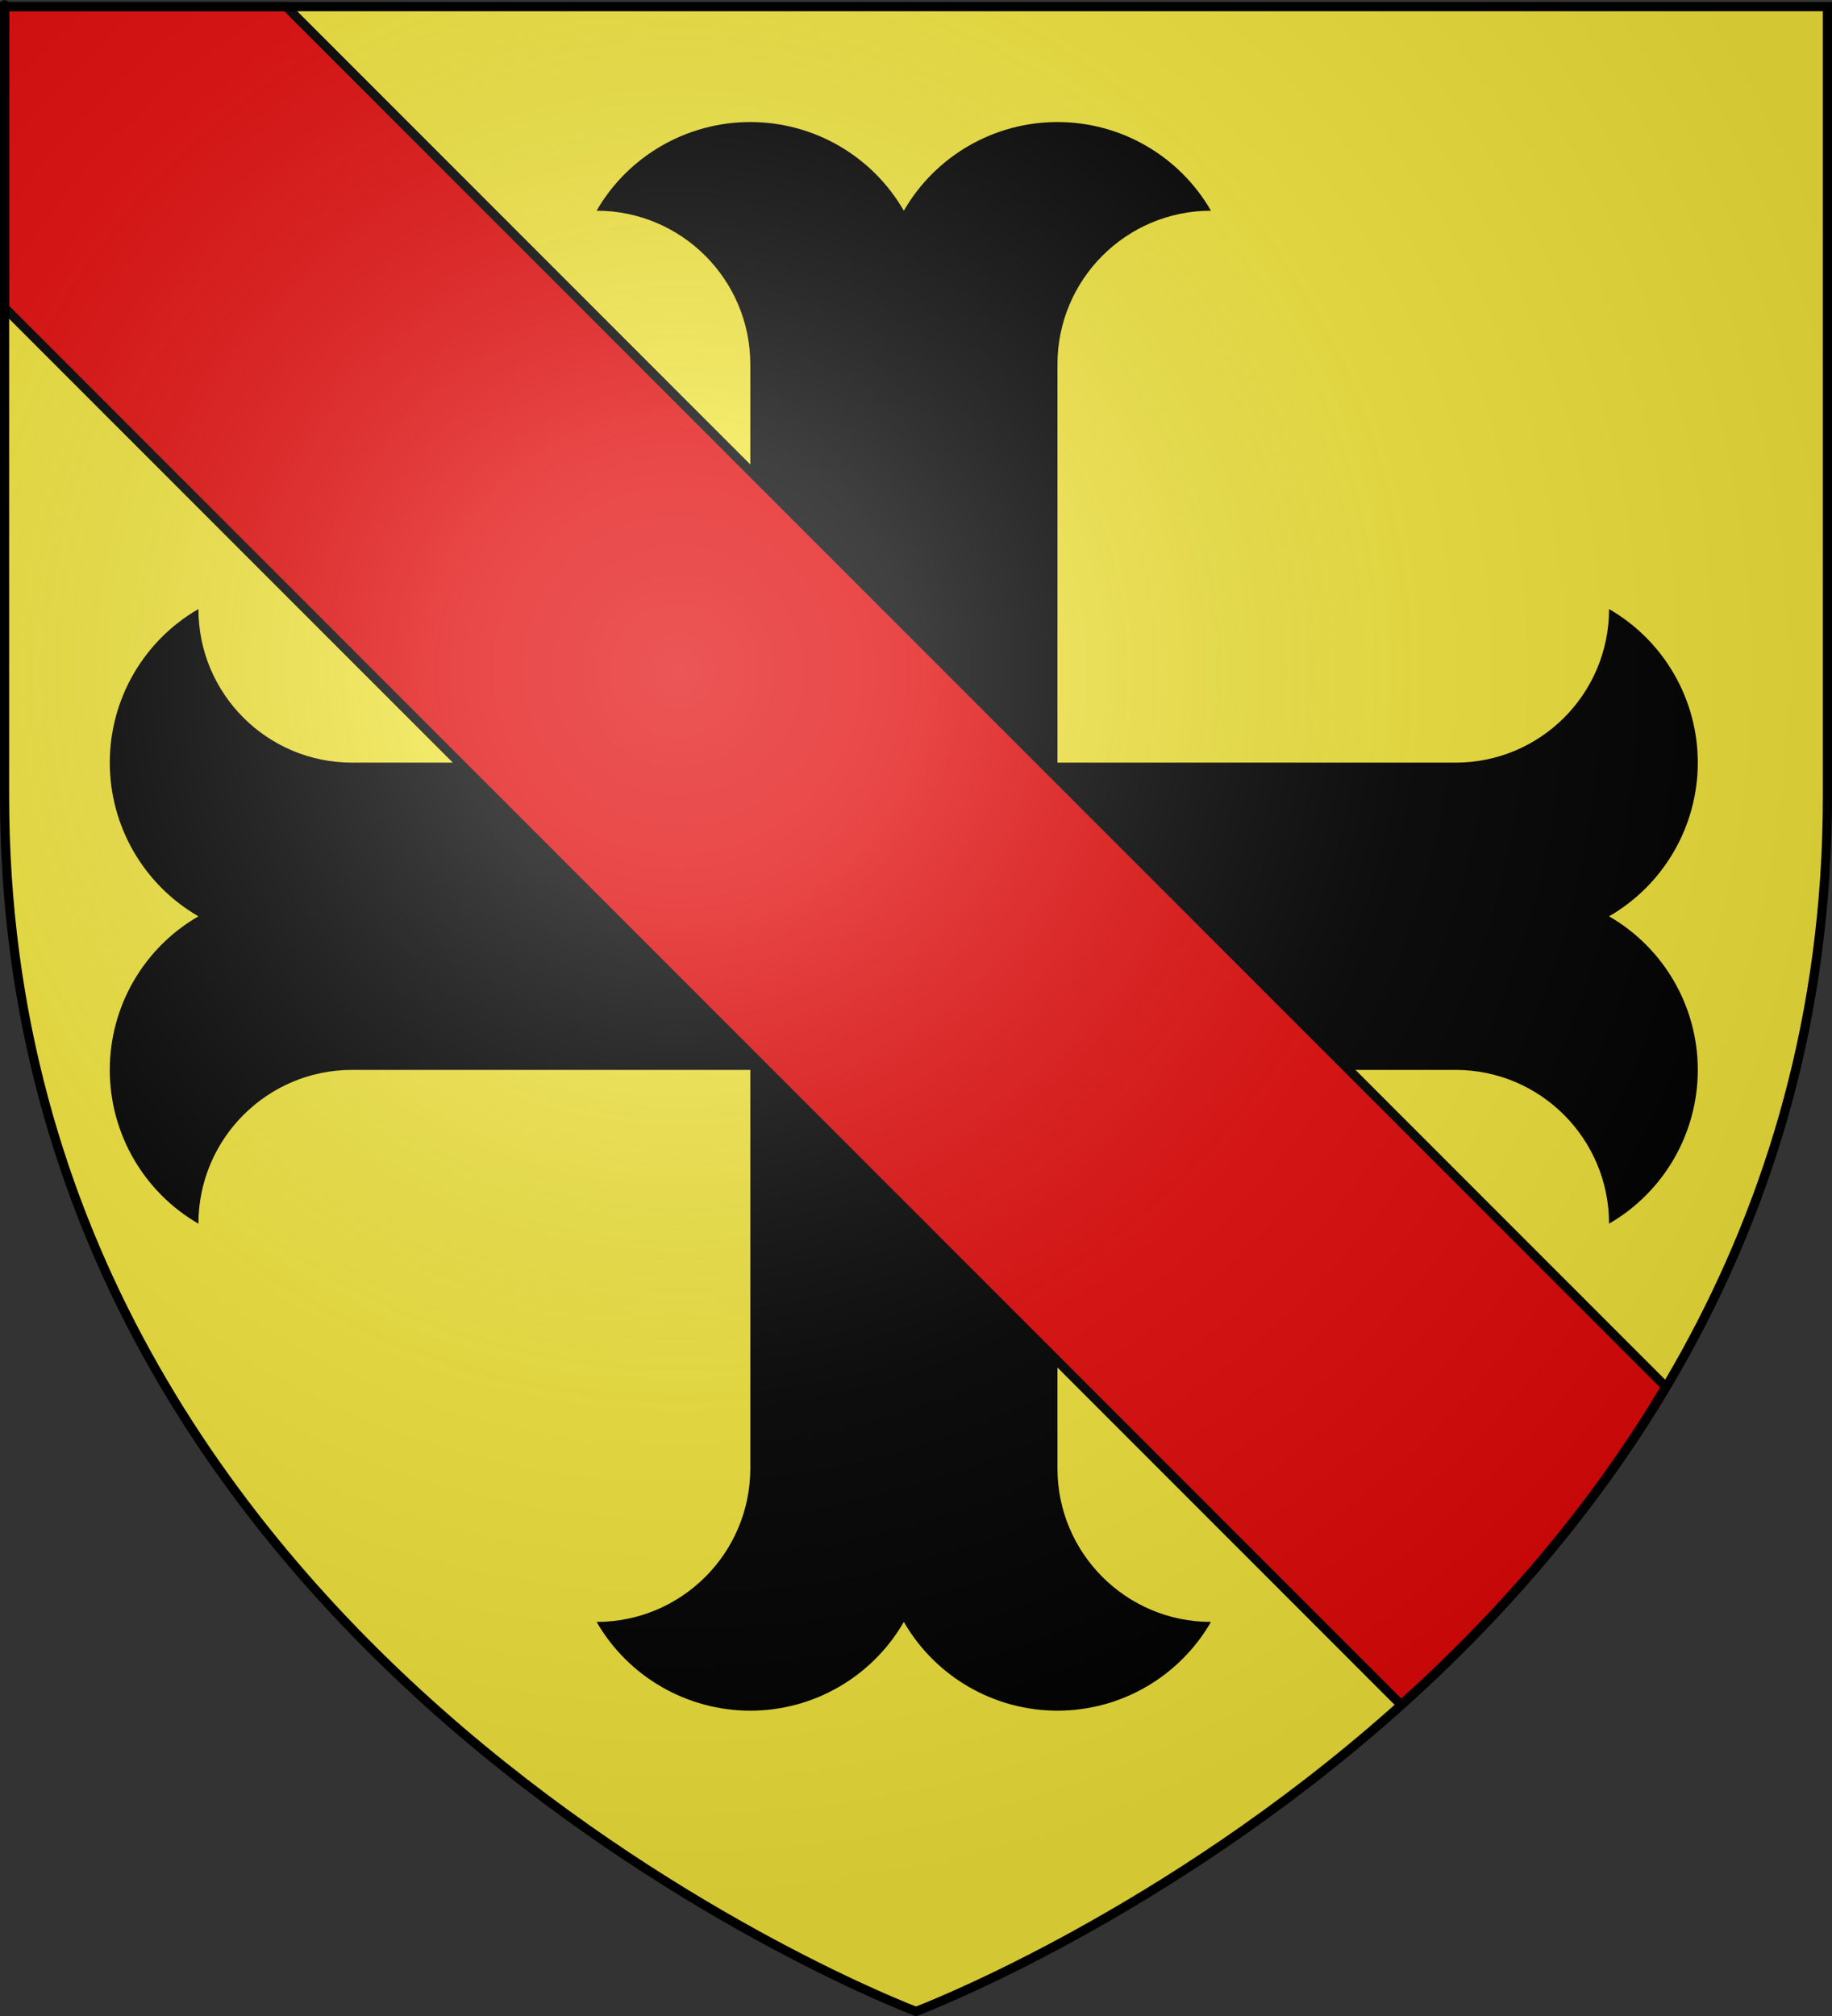
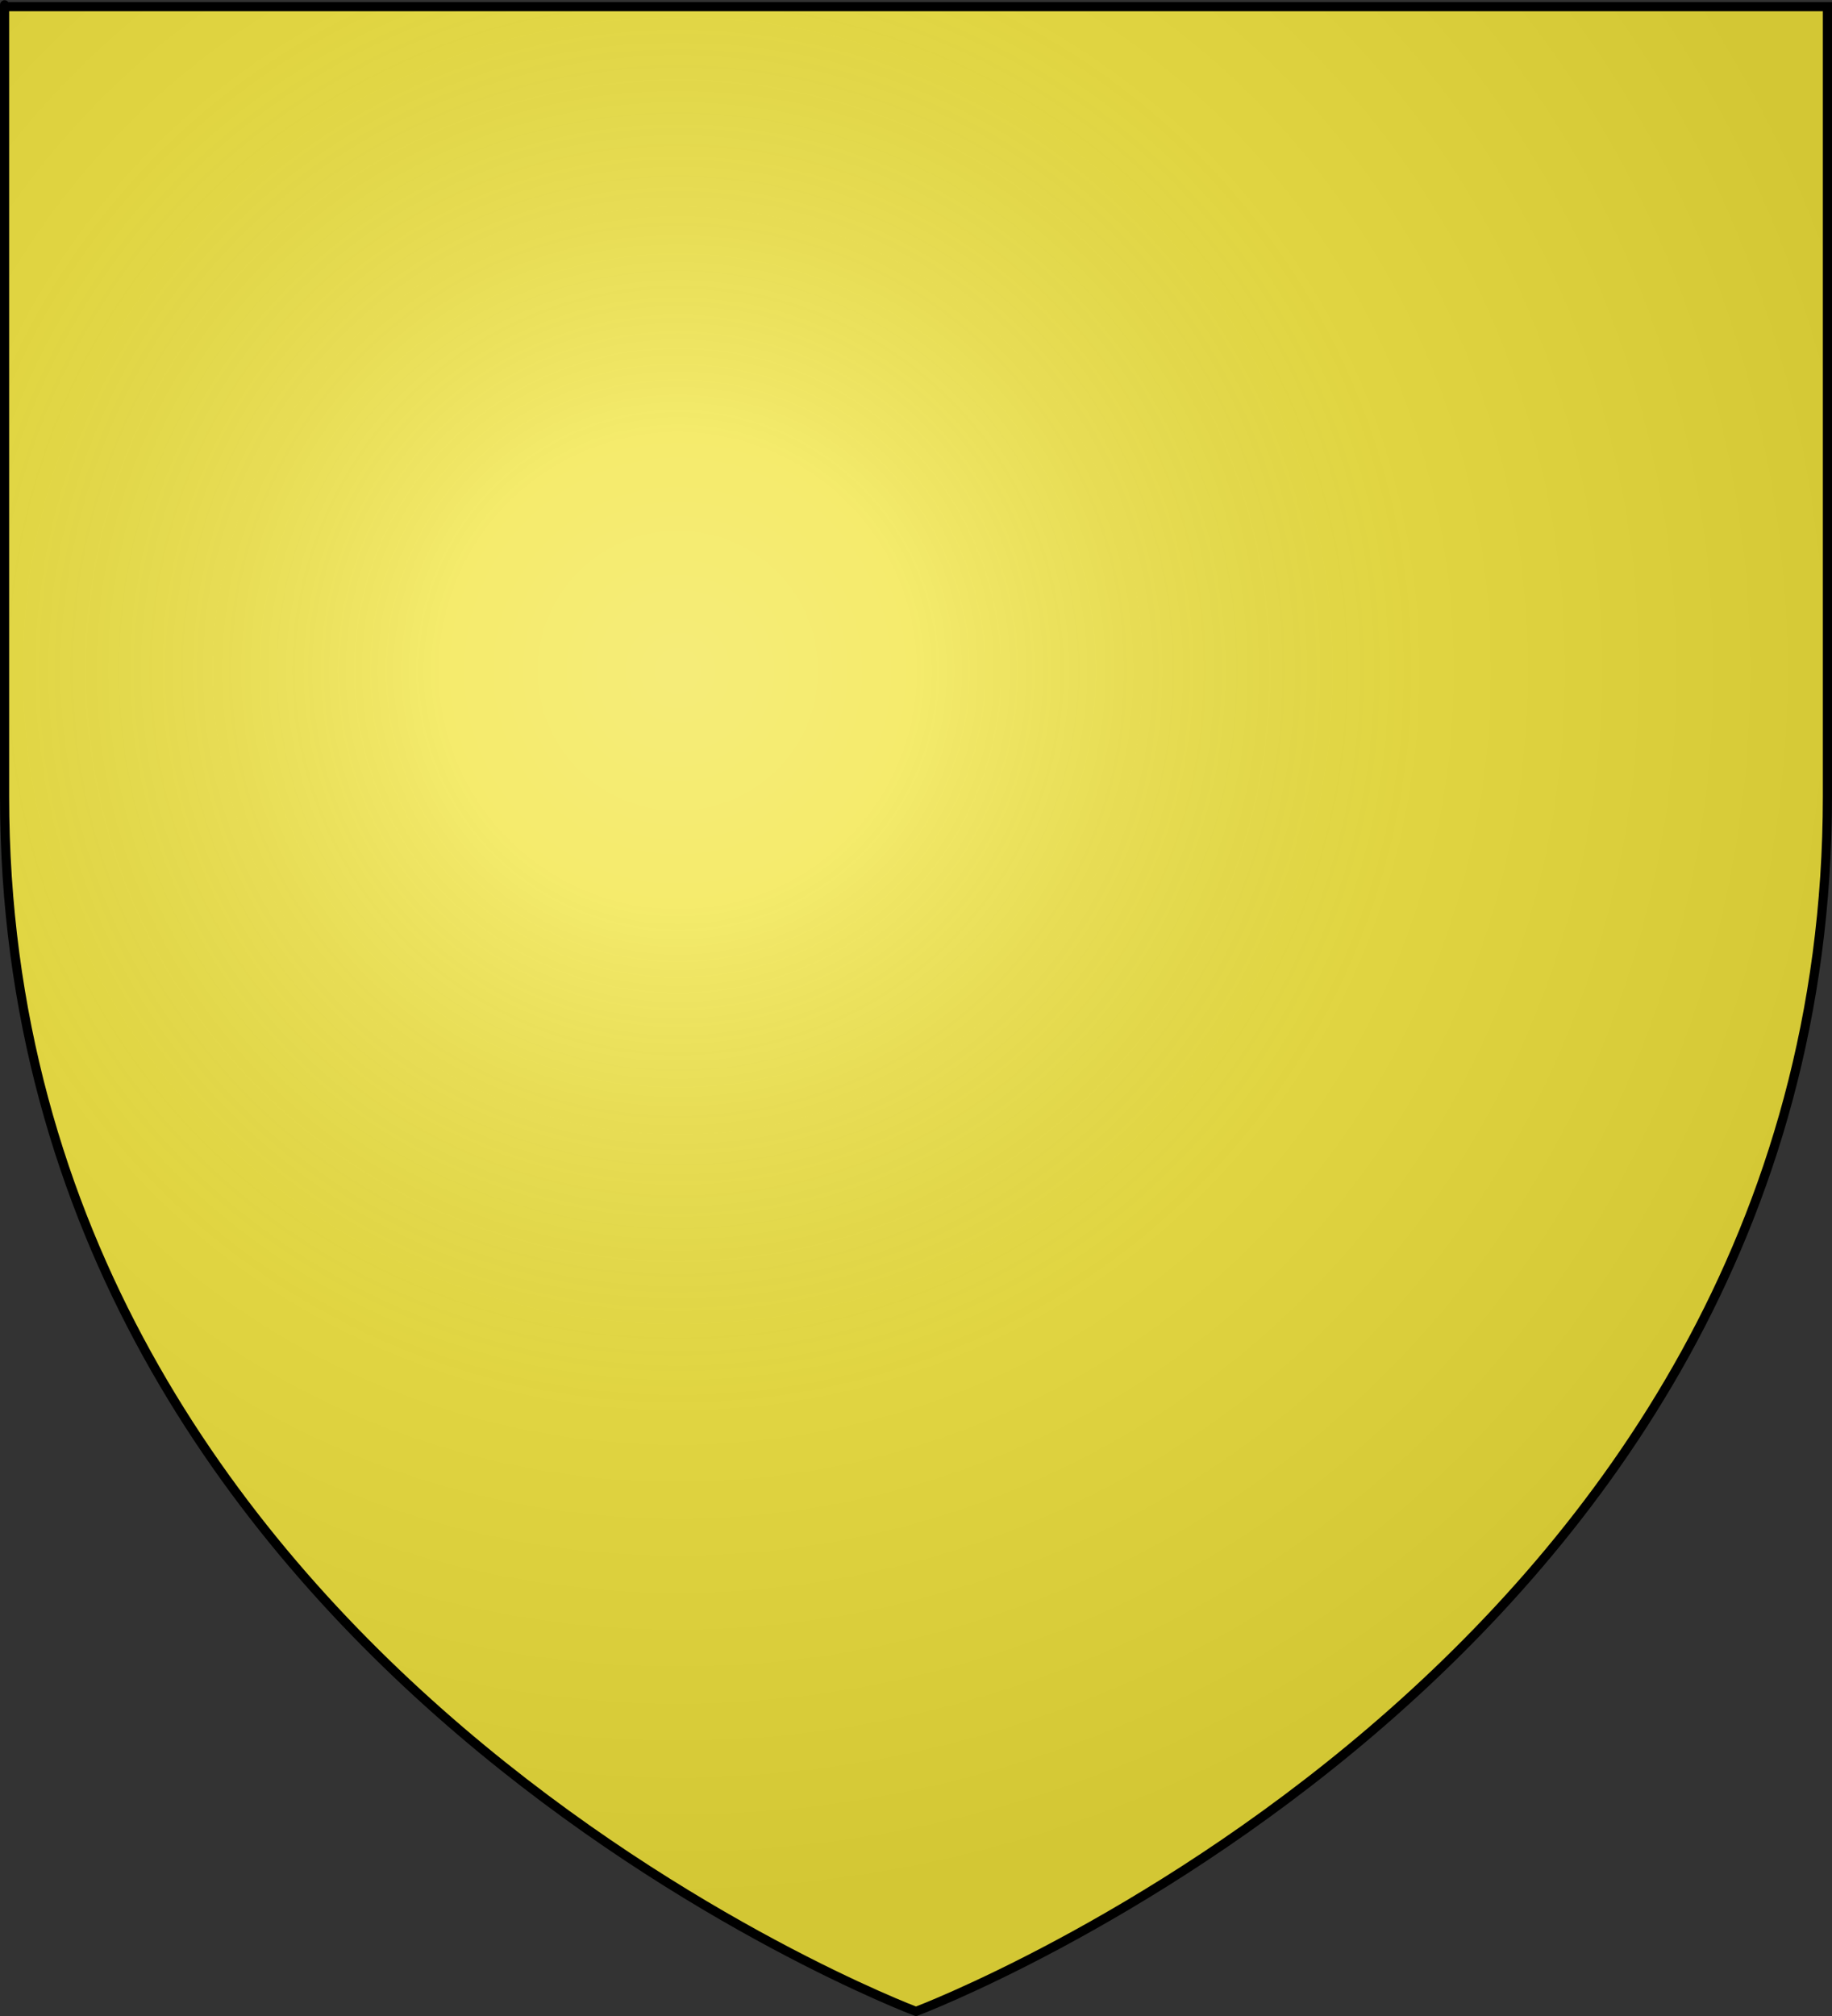
<svg xmlns="http://www.w3.org/2000/svg" xmlns:ns1="http://sodipodi.sourceforge.net/DTD/sodipodi-0.dtd" xmlns:ns2="http://www.inkscape.org/namespaces/inkscape" xmlns:xlink="http://www.w3.org/1999/xlink" height="660" width="600" version="1.0" id="svg2" ns1:version="0.32" ns2:version="0.46" ns1:docname="Blason_ville_fr_Champdieu_(Loire).svg" ns1:docbase="C:\Documents and Settings\Moi\Bureau\PROVISOIRE\HERALDIQUE\A insérer" ns2:export-filename="/Users/olivier/Desktop/Blason Rouge/Blason_Vide_3D.png" ns2:export-xdpi="144" ns2:export-ydpi="144" ns2:output_extension="org.inkscape.output.svg.inkscape">
  <rect width="100%" height="100%" fill="#333333" stroke="none" />
  <ns1:namedview ns2:window-height="977" ns2:window-width="1280" ns2:pageshadow="2" ns2:pageopacity="0.0" guidetolerance="10.0" gridtolerance="10.0" objecttolerance="10000" borderopacity="1.0" bordercolor="#666666" pagecolor="#ffffff" id="base" showgrid="false" height="660px" ns2:zoom="1.1621207" ns2:cx="300" ns2:cy="329.99986" ns2:window-x="-4" ns2:window-y="-4" ns2:current-layer="layer4" showguides="true" ns2:guide-bbox="true" ns2:object-paths="true" ns2:snap-bbox="true" ns2:snap-nodes="false" ns2:object-nodes="true" ns2:bbox-nodes="true" ns2:snap-global="false" />
  <desc id="desc4">Flag of Canton of Valais (Wallis)</desc>
  <defs id="defs6">
    <linearGradient id="linearGradient2893">
      <stop style="stop-color:white;stop-opacity:0.314;" offset="0" id="stop2895" />
      <stop id="stop2897" offset="0.19" style="stop-color:white;stop-opacity:0.251;" />
      <stop style="stop-color:#6b6b6b;stop-opacity:0.125;" offset="0.6" id="stop2901" />
      <stop style="stop-color:black;stop-opacity:0.125;" offset="1" id="stop2899" />
    </linearGradient>
    <radialGradient ns2:collect="always" xlink:href="#linearGradient2893" id="radialGradient3163" gradientUnits="userSpaceOnUse" gradientTransform="matrix(1.353,0,0,1.349,-77.629,-85.747)" cx="221.445" cy="226.331" fx="221.445" fy="226.331" r="300" />
  </defs>
  <g ns2:groupmode="layer" id="layer3" ns2:label="Fond écu" style="display:inline">
    <path id="path2855" style="opacity:1;fill:#fcef3c;fill-opacity:0.941;fill-rule:evenodd;stroke:none;stroke-width:1px;stroke-linecap:butt;stroke-linejoin:miter;stroke-opacity:1" d="M 300,658.5 C 300,658.5 598.5,546.18 598.5,260.728 C 598.5,-24.723 598.5,2.176 598.5,2.176 L 1.5,2.176 L 1.5,260.728 C 1.5,546.18 300,658.5 300,658.5 z" ns1:nodetypes="cccccc" />
  </g>
  <g ns2:groupmode="layer" id="layer4" ns2:label="Meubles" style="display:inline">
    <g id="g2831" transform="translate(35.953,39.953)">
      <g transform="translate(-39.938,-28.688)" style="display:inline" ns2:label="Fond écu" id="g2833" />
      <g transform="translate(-39.938,-28.688)" style="display:inline" ns2:label="Meubles" id="g2835">
-         <path id="path7267" d="M 249.719,28.688 C 228.968,28.687 209.751,39.748 199.375,57.719 C 227.155,57.719 249.719,80.251 249.719,108.031 L 249.719,238.406 L 119.281,238.406 C 91.501,238.406 68.969,215.905 68.969,188.125 C 50.998,198.501 39.938,217.654 39.938,238.406 C 39.937,259.157 50.998,278.342 68.969,288.719 C 50.998,299.095 39.938,318.247 39.938,339 C 39.937,359.75 50.998,378.967 68.969,389.344 C 68.969,361.564 91.501,339 119.281,339 L 249.719,339 L 249.719,469.438 C 249.719,497.218 227.155,519.719 199.375,519.719 C 209.751,537.69 228.968,548.781 249.719,548.781 C 270.471,548.781 289.624,537.69 300,519.719 C 310.376,537.69 329.562,548.781 350.312,548.781 C 371.065,548.781 390.217,537.69 400.594,519.719 C 372.814,519.719 350.312,497.218 350.312,469.438 L 350.312,339 L 480.688,339 C 508.468,339 530.969,361.564 530.969,389.344 C 548.94,378.967 560.031,359.75 560.031,339 C 560.031,318.247 548.94,299.095 530.969,288.719 C 548.94,278.342 560.031,259.157 560.031,238.406 C 560.031,217.654 548.94,198.501 530.969,188.125 C 530.969,215.905 508.468,238.406 480.688,238.406 L 350.312,238.406 L 350.312,108.031 C 350.312,80.251 372.814,57.719 400.594,57.719 C 390.217,39.748 371.065,28.688 350.312,28.688 C 329.562,28.687 310.376,39.748 300,57.719 C 289.624,39.748 270.471,28.688 249.719,28.688 z" style="fill:#000000" />
-       </g>
+         </g>
      <g transform="translate(-39.938,-28.688)" style="display:inline" ns2:label="Reflet final" id="g2838" />
      <g transform="translate(-39.938,-28.688)" style="display:inline" ns2:label="Contour final" id="g2840" />
    </g>
-     <path d="M 1.5,100.757 L 458.875,558.132 C 490.224,530 520.913,495.462 545.562,454.007 L 115.095,23.539 L 93.719,2.163 L 1.5,2.163 L 1.5,100.757 z" style="opacity:1;fill:#e20909;fill-opacity:1;fill-rule:evenodd;stroke:#000000;stroke-width:3;stroke-linecap:butt;stroke-linejoin:miter;stroke-miterlimit:3;stroke-dasharray:none;stroke-opacity:1" id="path18394" ns1:nodetypes="ccccccc" />
  </g>
  <g ns2:groupmode="layer" id="layer2" ns2:label="Reflet final" style="display:inline" ns1:insensitive="true">
    <path ns1:nodetypes="cccccc" d="M 300,658.5 C 300,658.5 598.5,546.18 598.5,260.728 C 598.5,-24.723 598.5,2.176 598.5,2.176 L 1.5,2.176 L 1.5,260.728 C 1.5,546.18 300,658.5 300,658.5 z" style="opacity:1;fill:url(#radialGradient3163);fill-opacity:1;fill-rule:evenodd;stroke:none;stroke-width:1px;stroke-linecap:butt;stroke-linejoin:miter;stroke-opacity:1" id="path2875" ns2:export-xdpi="144" ns2:export-ydpi="144" />
  </g>
  <g ns2:groupmode="layer" id="layer1" ns2:label="Contour final" style="display:inline" ns1:insensitive="true">
    <path ns1:nodetypes="cccccc" d="M 300,658.5 C 300,658.5 1.5,546.18 1.5,260.728 C 1.5,-24.723 1.5,2.176 1.5,2.176 L 598.5,2.176 L 598.5,260.728 C 598.5,546.18 300,658.5 300,658.5 z" style="opacity:1;fill:none;fill-opacity:1;fill-rule:evenodd;stroke:#000000;stroke-width:3;stroke-linecap:butt;stroke-linejoin:miter;stroke-miterlimit:4;stroke-dasharray:none;stroke-opacity:1" id="path1411" ns2:export-xdpi="144" ns2:export-ydpi="144" />
  </g>
</svg>